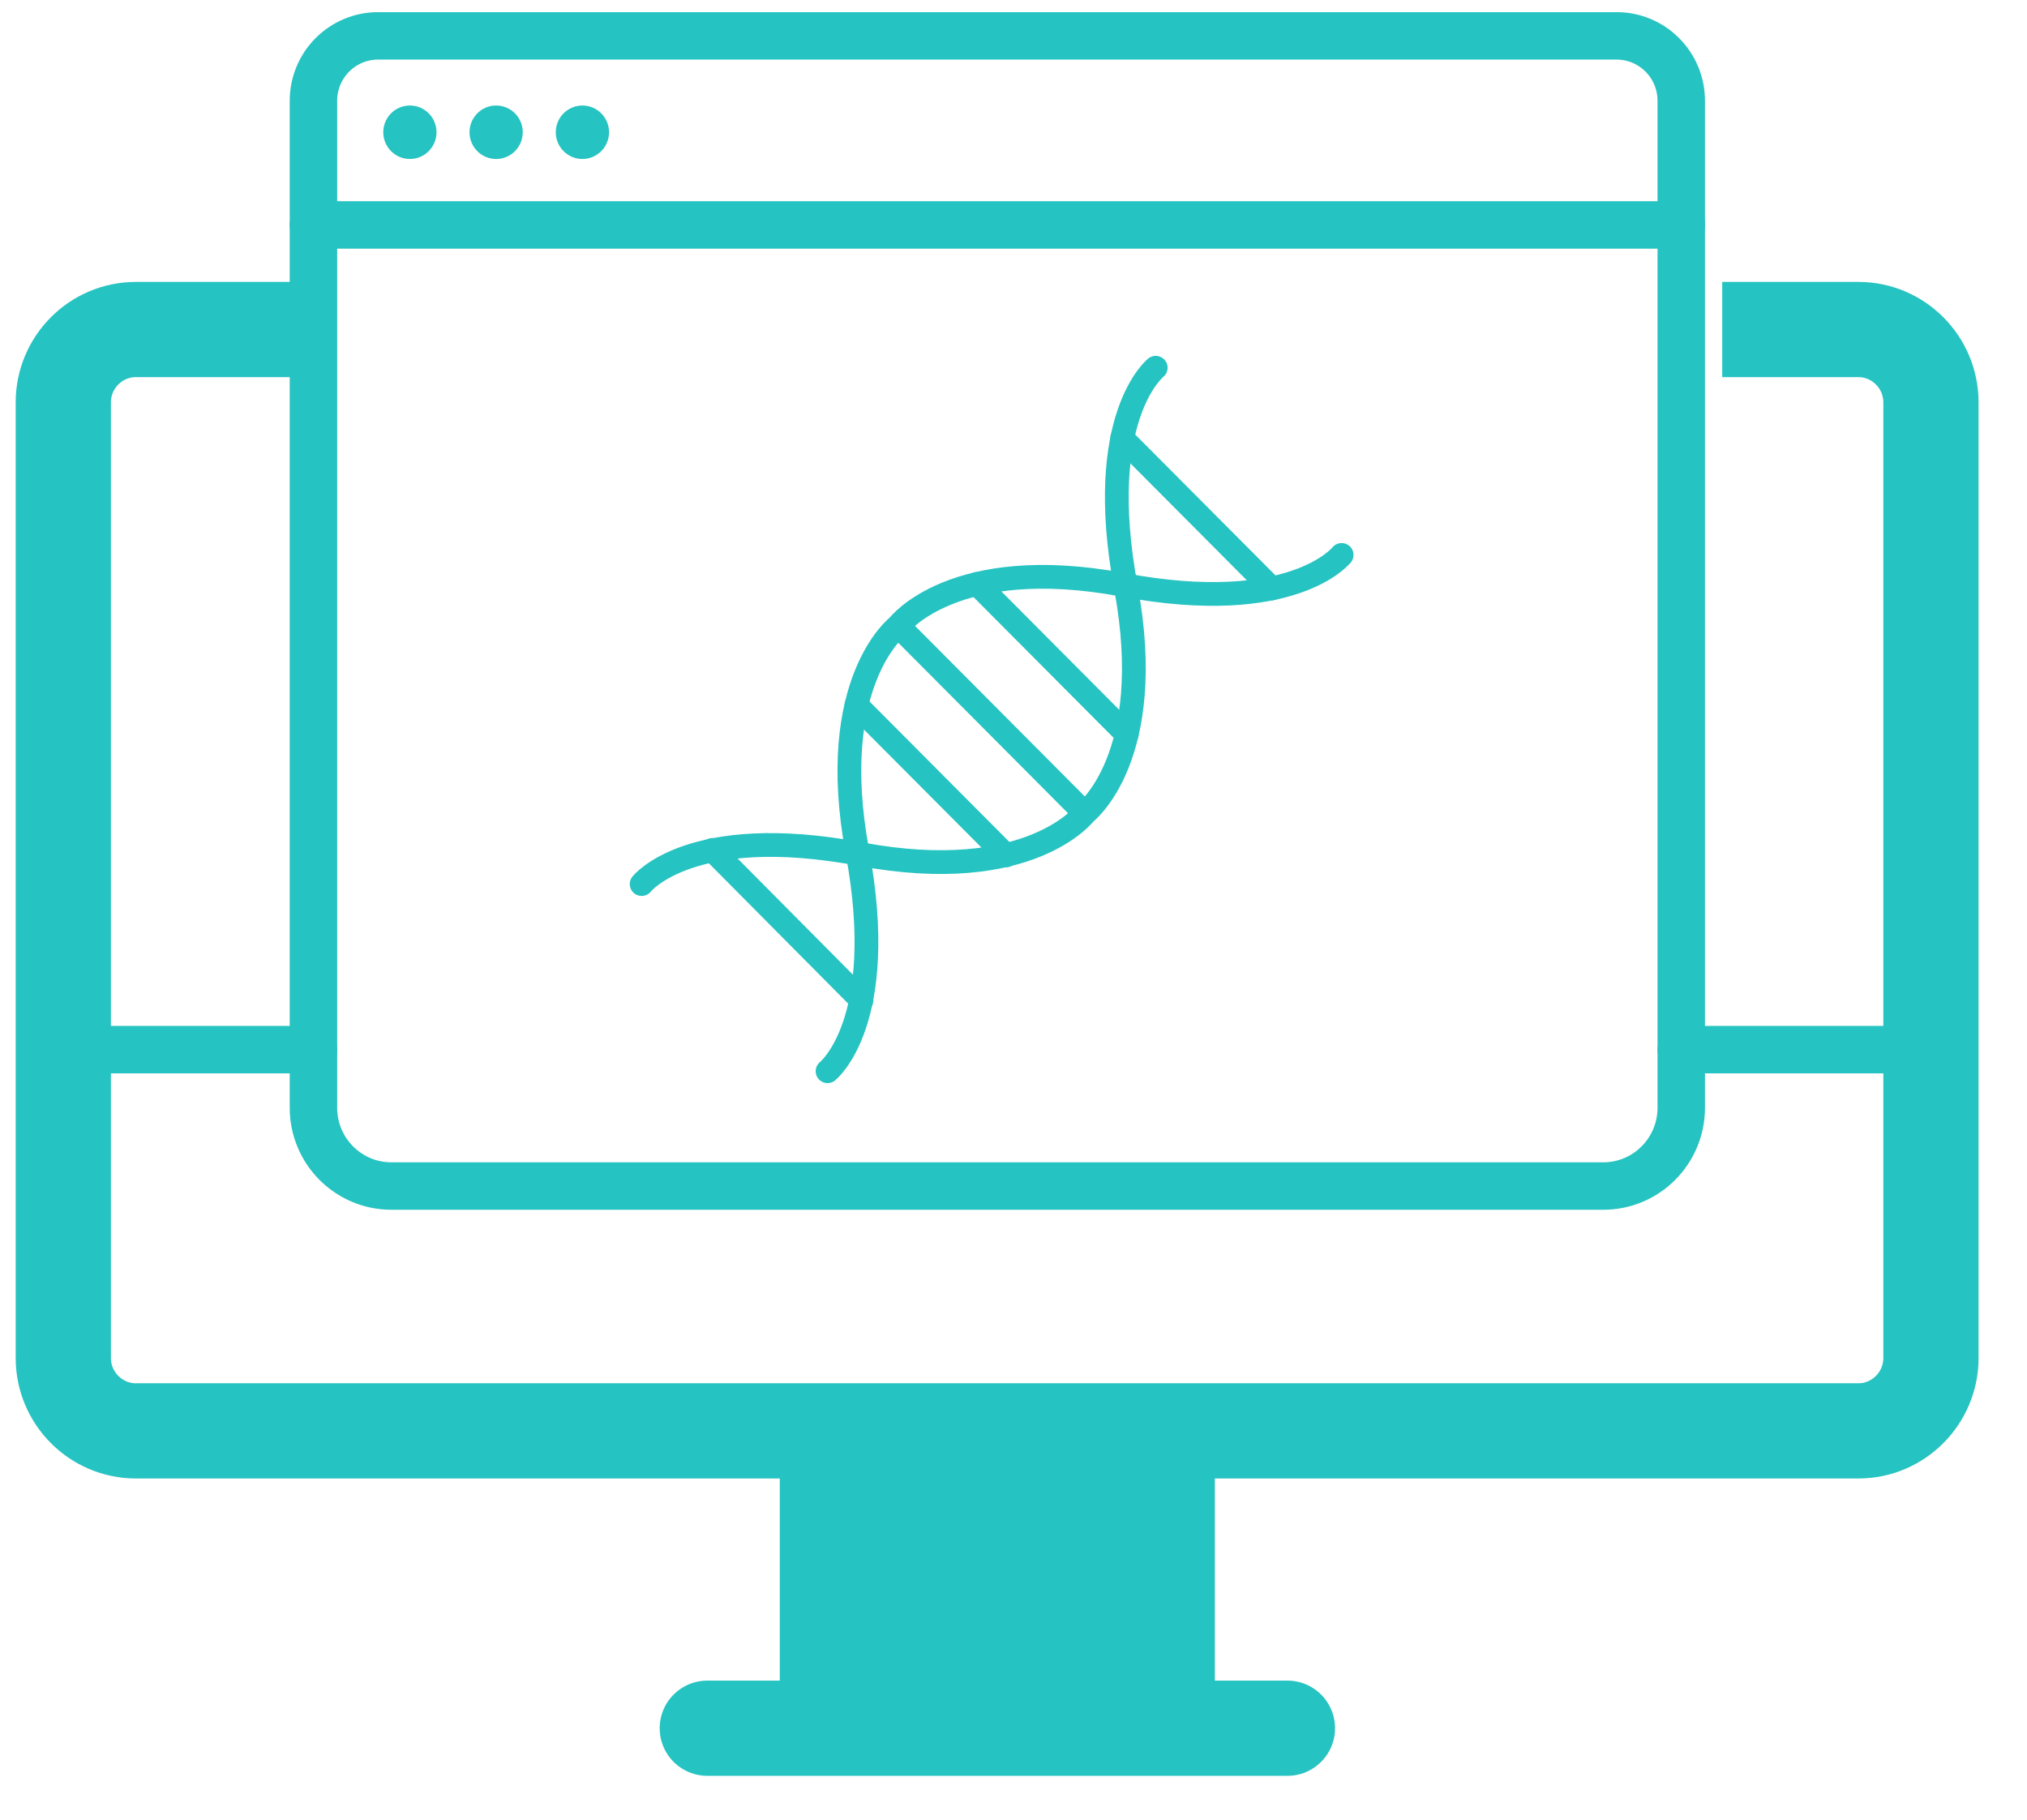
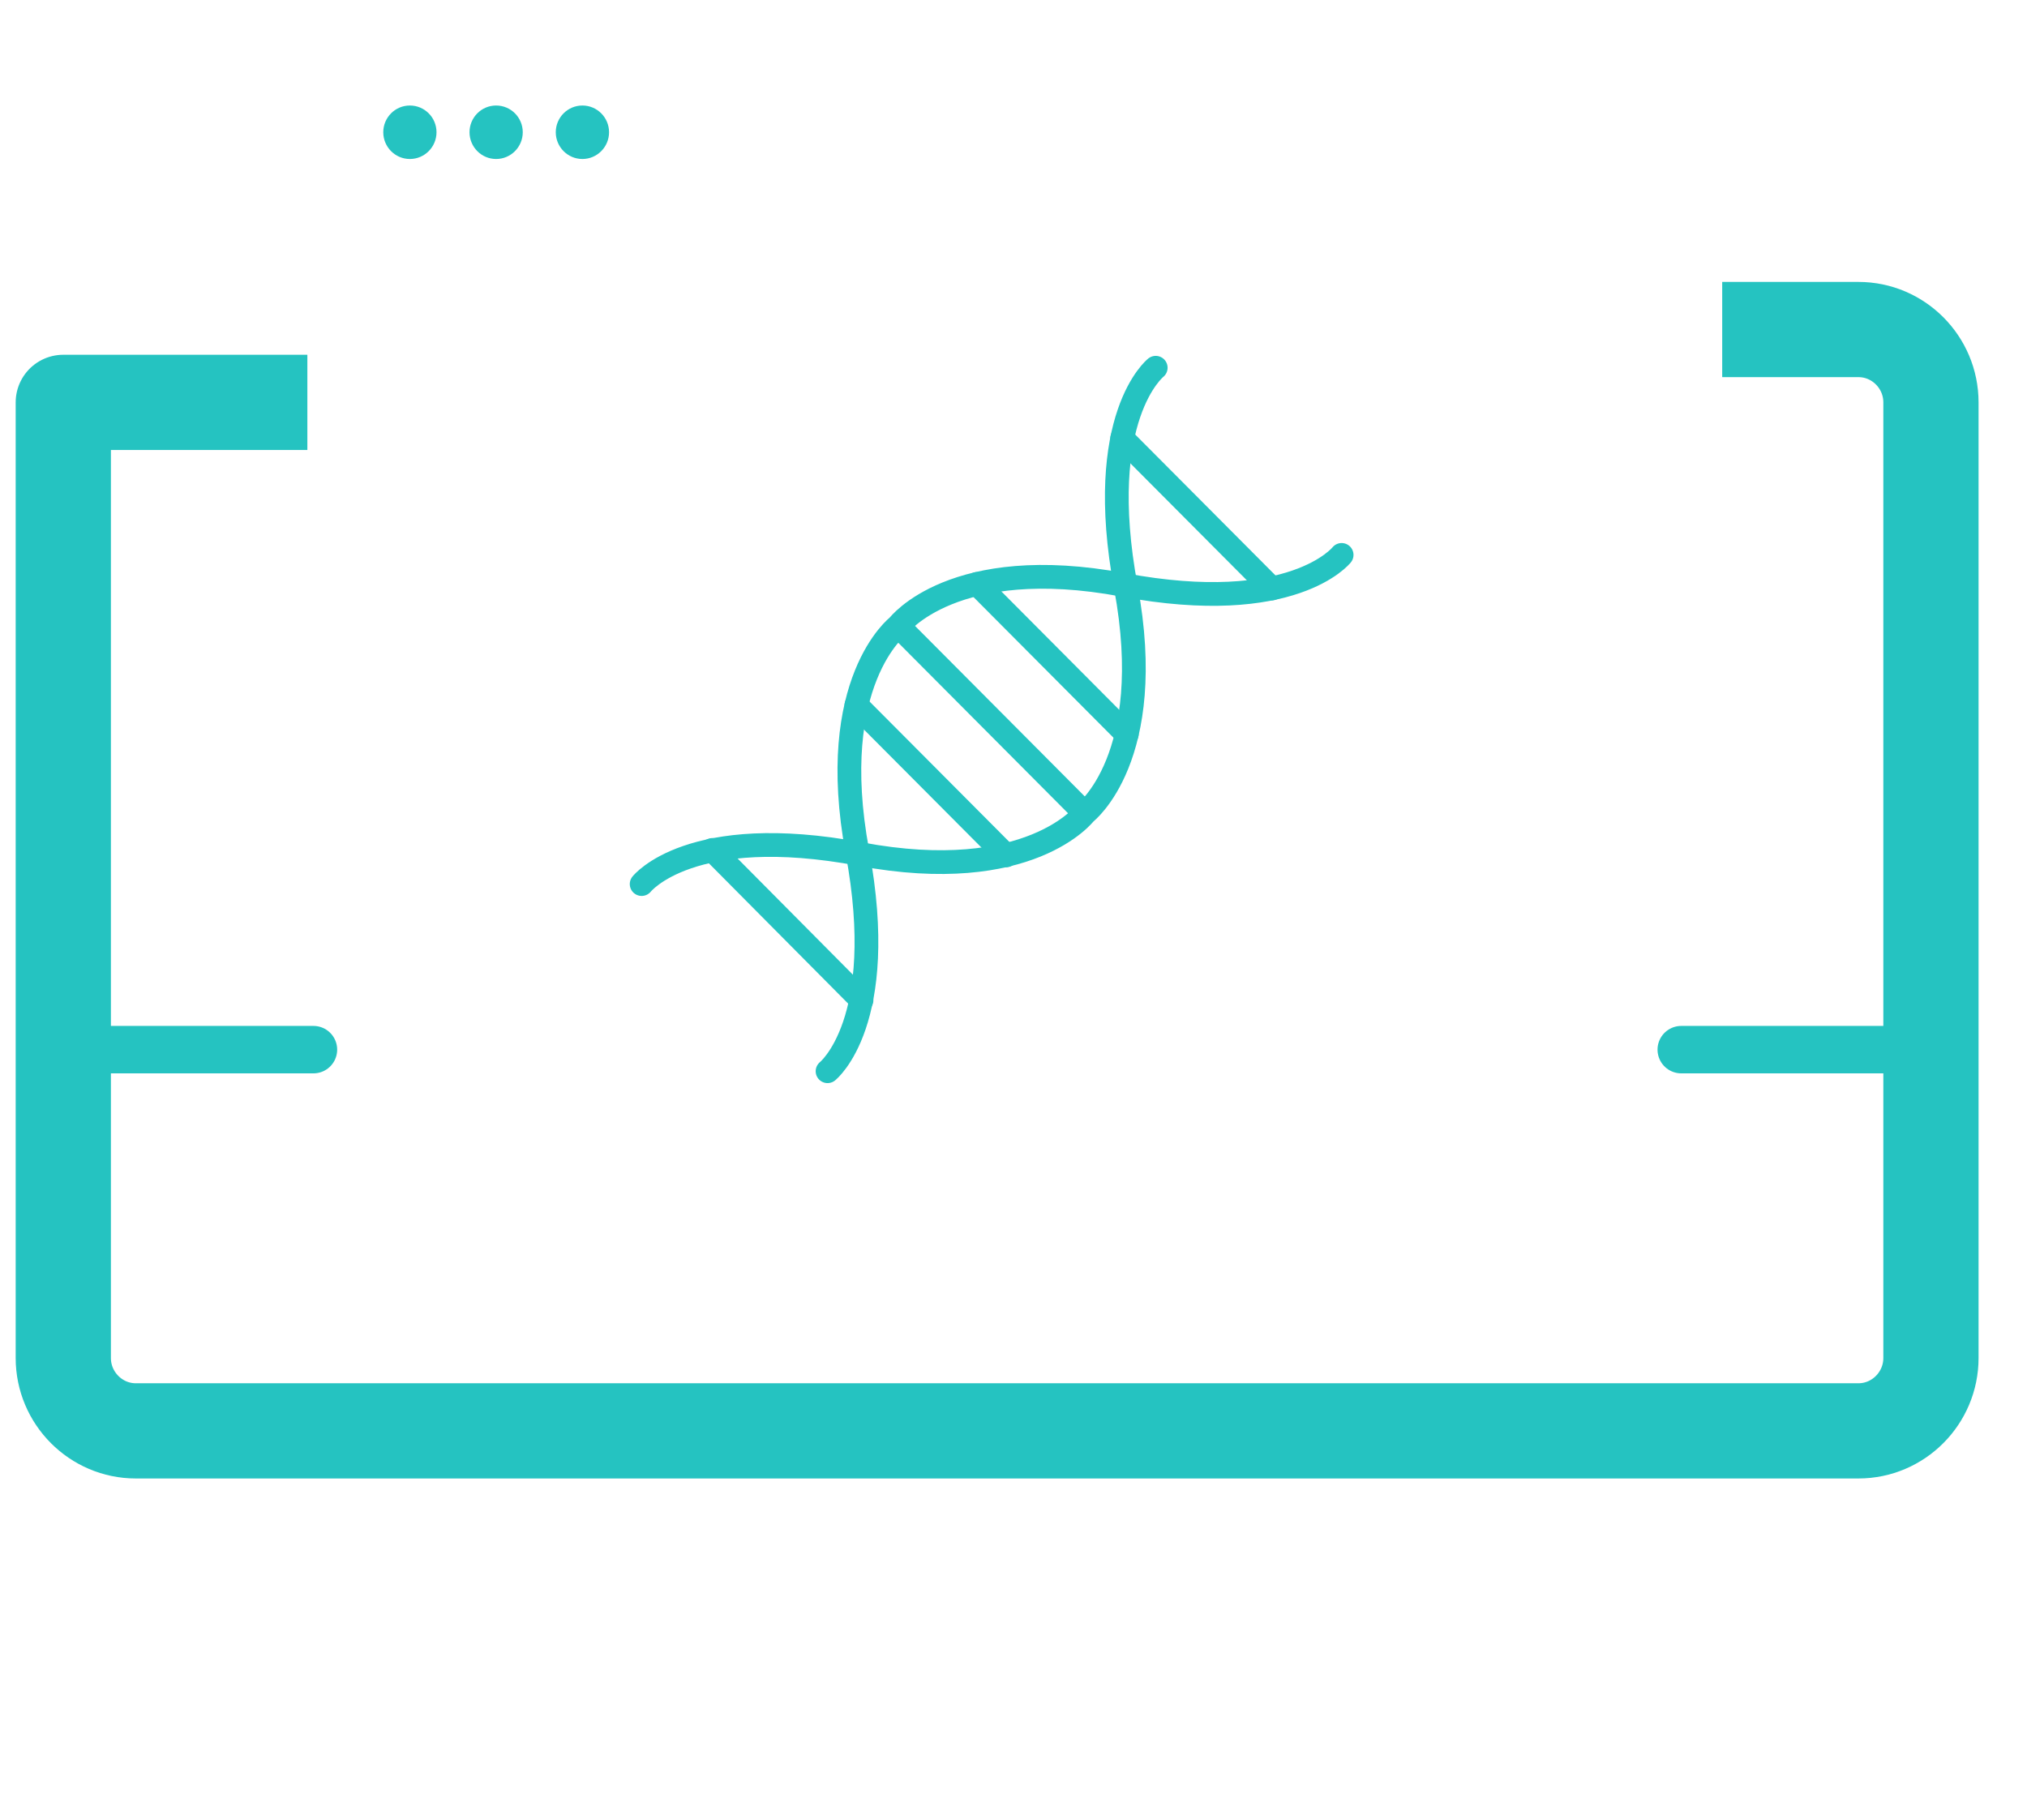
<svg xmlns="http://www.w3.org/2000/svg" width="49" height="44" viewBox="0 0 49 44" fill="none">
  <g id="Modo_de_aislamiento" clip-path="url(#clip0_5610_27706)">
    <g id="Group">
      <g id="Group_2">
        <path id="Vector" d="M20.005 25.899C20.005 25.899 21.492 24.718 20.726 20.594C19.96 16.47 21.714 15.132 21.714 15.132C21.714 15.132 23.045 13.371 27.15 14.14C31.256 14.909 32.432 13.416 32.432 13.416" stroke="#25C3C1" stroke-width="0.574" stroke-miterlimit="10" stroke-linecap="round" />
        <path id="Vector_2" d="M15.511 21.374C15.511 21.374 16.687 19.88 20.792 20.649C24.898 21.418 26.229 19.657 26.229 19.657C26.229 19.657 27.982 18.32 27.216 14.196C26.451 10.072 27.938 8.891 27.938 8.891" stroke="#25C3C1" stroke-width="0.574" stroke-miterlimit="10" stroke-linecap="round" />
        <path id="Vector_3" d="M27.127 10.596L30.744 14.229" stroke="#25C3C1" stroke-width="0.574" stroke-miterlimit="10" stroke-linecap="round" />
        <path id="Vector_4" d="M17.22 20.549L20.826 24.182" stroke="#25C3C1" stroke-width="0.574" stroke-miterlimit="10" stroke-linecap="round" />
        <path id="Vector_5" d="M23.621 14.117L27.238 17.751" stroke="#25C3C1" stroke-width="0.574" stroke-miterlimit="10" stroke-linecap="round" />
        <path id="Vector_6" d="M20.703 17.049L24.32 20.682" stroke="#25C3C1" stroke-width="0.574" stroke-miterlimit="10" stroke-linecap="round" />
        <path id="Vector_7" d="M21.725 15.143L26.218 19.657" stroke="#25C3C1" stroke-width="0.574" stroke-miterlimit="10" stroke-linecap="round" />
      </g>
      <g id="Group_3">
-         <path id="Vector_8" d="M40.642 26.781V2.439C40.642 1.569 39.943 0.867 39.077 0.867H9.142C8.276 0.867 7.577 1.569 7.577 2.439V26.781C7.577 27.828 8.42 28.675 9.463 28.675H38.755C39.798 28.675 40.642 27.828 40.642 26.781Z" stroke="#25C3C1" stroke-width="1.147" stroke-miterlimit="10" stroke-linecap="round" />
-         <path id="Vector_9" d="M7.577 5.438H40.642" stroke="#25C3C1" stroke-width="1.147" stroke-miterlimit="10" stroke-linecap="round" />
-       </g>
+         </g>
      <path id="Vector_10" d="M9.908 3.844C10.264 3.844 10.552 3.554 10.552 3.197C10.552 2.84 10.264 2.551 9.908 2.551C9.553 2.551 9.265 2.84 9.265 3.197C9.265 3.554 9.553 3.844 9.908 3.844Z" fill="#25C3C1" />
      <path id="Vector_11" d="M11.993 3.844C12.349 3.844 12.637 3.554 12.637 3.197C12.637 2.84 12.349 2.551 11.993 2.551C11.638 2.551 11.35 2.84 11.35 3.197C11.35 3.554 11.638 3.844 11.993 3.844Z" fill="#25C3C1" />
      <path id="Vector_12" d="M14.079 3.844C14.434 3.844 14.723 3.554 14.723 3.197C14.723 2.84 14.434 2.551 14.079 2.551C13.724 2.551 13.435 2.84 13.435 3.197C13.435 3.554 13.724 3.844 14.079 3.844Z" fill="#25C3C1" />
    </g>
    <g id="Group_4">
      <g id="Group_5">
-         <path id="Vector_13" d="M17.098 41.783H31.122" stroke="#25C3C1" stroke-width="2.302" stroke-miterlimit="10" stroke-linecap="round" />
-         <path id="Vector_14" d="M42.783 7.967H44.925C45.89 7.967 46.678 8.758 46.678 9.728V32.833C46.678 33.802 45.89 34.594 44.925 34.594H3.283C2.318 34.594 1.53 33.802 1.53 32.833V9.728C1.53 8.758 2.318 7.967 3.283 7.967H6.279" stroke="#25C3C1" stroke-width="2.302" stroke-linecap="square" stroke-linejoin="round" />
-         <path id="Vector_15" d="M29.368 34.594H18.85V41.783H29.368V34.594Z" fill="#25C3C1" />
+         <path id="Vector_14" d="M42.783 7.967H44.925C45.89 7.967 46.678 8.758 46.678 9.728V32.833C46.678 33.802 45.89 34.594 44.925 34.594H3.283C2.318 34.594 1.53 33.802 1.53 32.833V9.728H6.279" stroke="#25C3C1" stroke-width="2.302" stroke-linecap="square" stroke-linejoin="round" />
      </g>
      <path id="Vector_16" d="M7.577 25.377H1.53" stroke="#25C3C1" stroke-width="1.147" stroke-linecap="round" stroke-linejoin="round" />
      <path id="Vector_17" d="M46.678 25.377H40.642" stroke="#25C3C1" stroke-width="1.147" stroke-linecap="round" stroke-linejoin="round" />
    </g>
  </g>
  <defs>
    <clipPath id="clip0_5610_27706">
      <rect width="48.21" height="43.028" fill="white" transform="translate(0 0.098)" />
    </clipPath>
  </defs>
</svg>